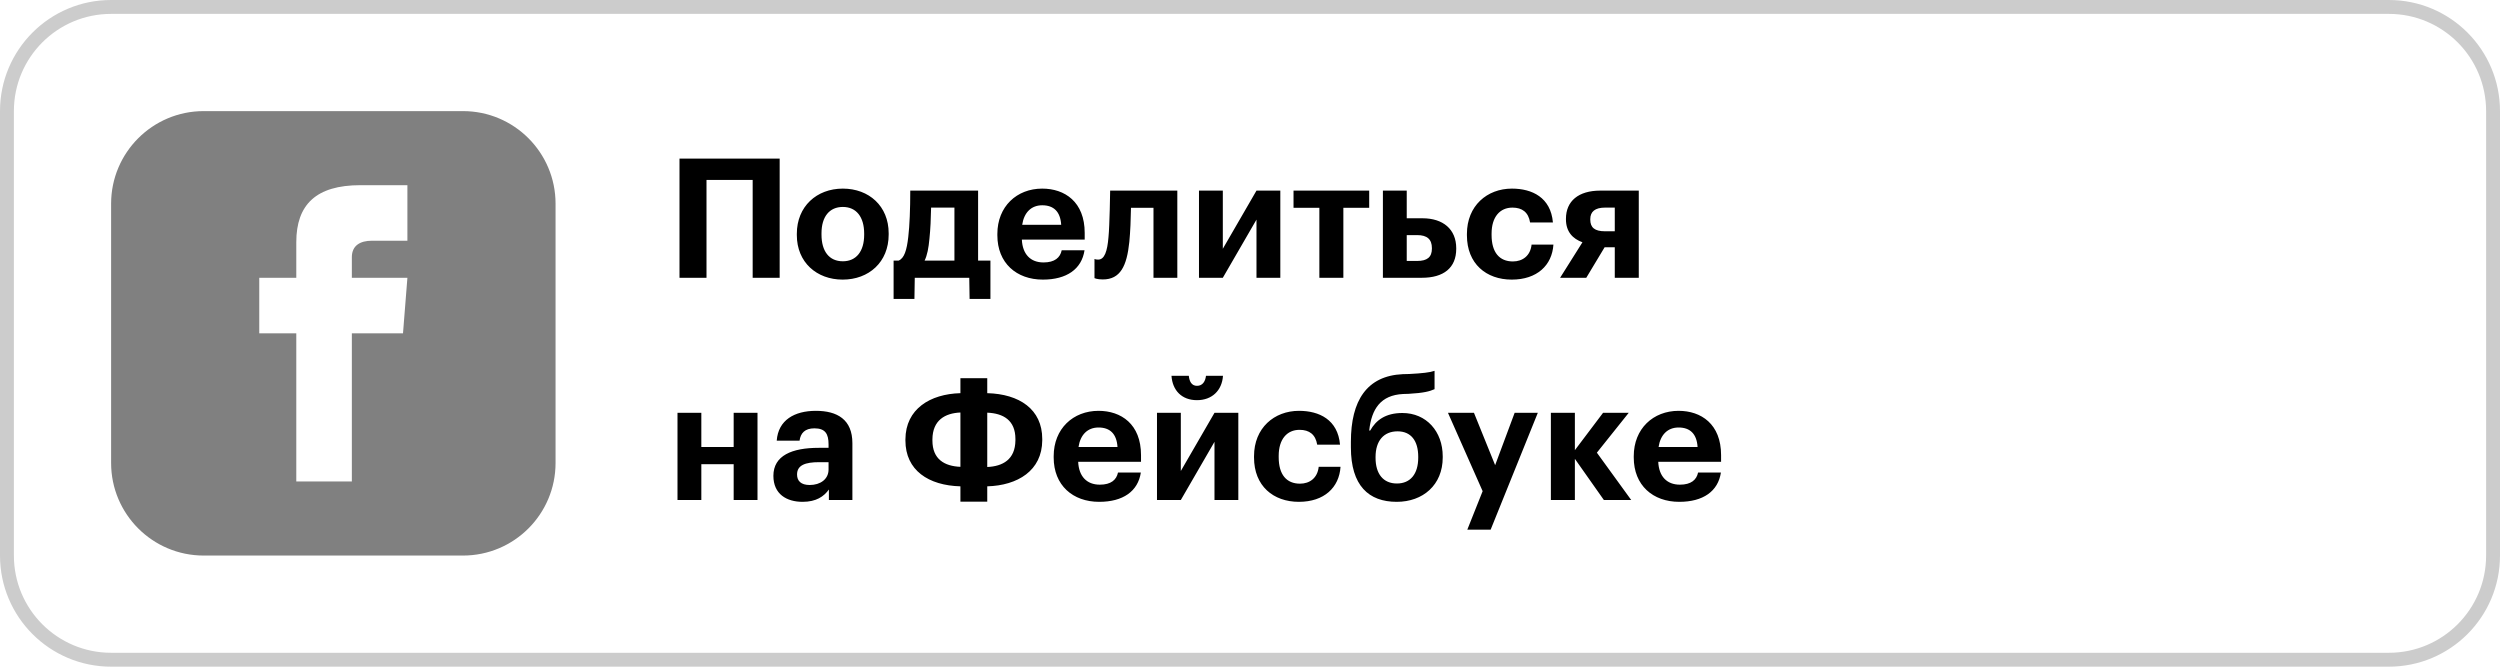
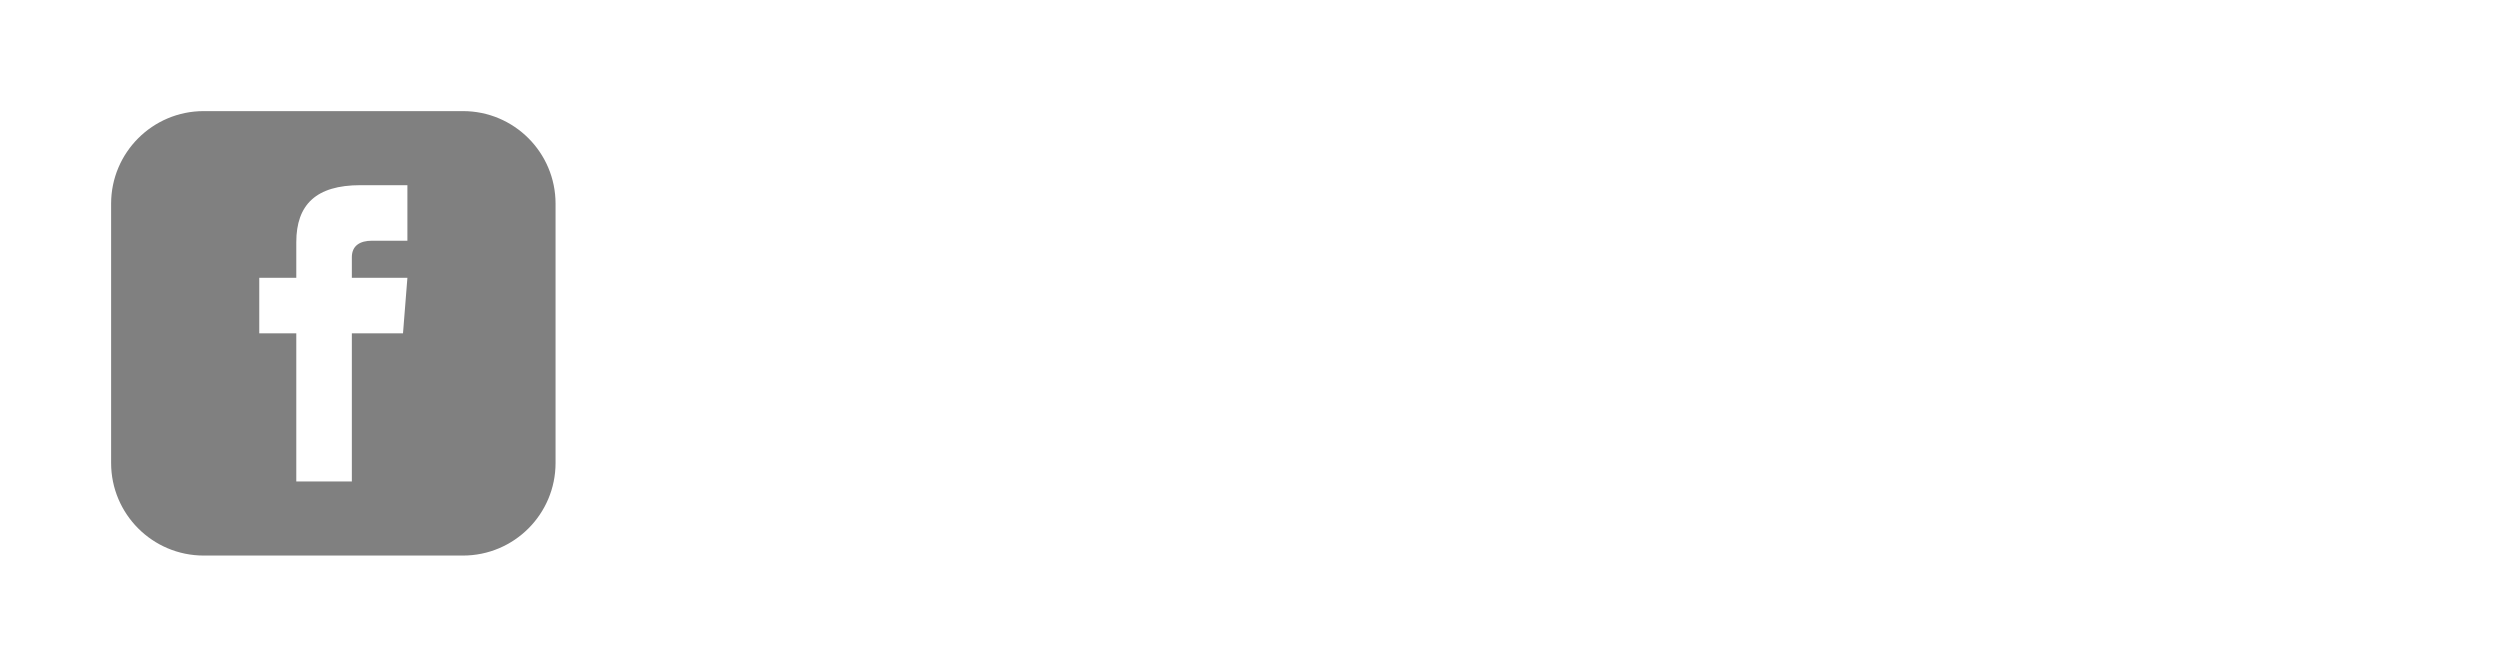
<svg xmlns="http://www.w3.org/2000/svg" width="180" height="48" viewBox="0 0 180 48" fill="none">
  <path d="M33.333 8H14.667C10.985 8 8 10.985 8 14.667V33.333C8 37.015 10.985 40 14.667 40H33.333C37.016 40 40 37.015 40 33.333V14.667C40 10.985 37.016 8 33.333 8ZM29.333 17.333H26.768C25.948 17.333 25.333 17.669 25.333 18.519V20H29.333L29.016 24H25.333V34.667H21.333V24H18.667V20H21.333V17.436C21.333 14.74 22.752 13.333 25.948 13.333H29.333V17.333Z" fill="#606060" fill-opacity="0.8" />
-   <path d="M0.5 8C0.5 3.858 3.858 0.5 8 0.5H172C176.142 0.5 179.5 3.858 179.5 8V40C179.5 44.142 176.142 47.5 172 47.5H8C3.858 47.5 0.5 44.142 0.5 40V8Z" stroke="#CCCCCC" />
-   <path d="M54.192 20H56.136V11.42H48.924V20H50.868V12.956H54.192V20ZM60.672 20.132C62.556 20.132 63.984 18.872 63.984 16.892V16.796C63.984 14.84 62.568 13.58 60.684 13.58C58.8 13.58 57.372 14.864 57.372 16.832V16.928C57.372 18.884 58.8 20.132 60.672 20.132ZM60.684 18.812C59.7 18.812 59.148 18.092 59.148 16.892V16.796C59.148 15.596 59.724 14.9 60.684 14.9C61.656 14.9 62.22 15.62 62.22 16.82V16.904C62.22 18.092 61.656 18.812 60.684 18.812ZM66.919 17.192C66.991 16.52 67.027 15.68 67.039 14.948H68.719V18.764H66.571C66.763 18.368 66.859 17.852 66.919 17.192ZM65.863 20H69.787L69.811 21.524H71.311V18.764H70.423V13.724H65.539C65.539 15.056 65.491 16.256 65.395 17.06C65.287 18.02 65.107 18.596 64.699 18.764H64.339V21.524H65.839L65.863 20ZM75.086 20.132C76.802 20.132 77.882 19.376 78.086 18.02H76.442C76.334 18.548 75.938 18.896 75.134 18.896C74.186 18.896 73.622 18.296 73.574 17.252H78.098V16.772C78.098 14.528 76.658 13.58 75.038 13.58C73.214 13.58 71.81 14.864 71.81 16.844V16.94C71.81 18.944 73.19 20.132 75.086 20.132ZM73.598 16.184C73.73 15.296 74.258 14.78 75.038 14.78C75.866 14.78 76.346 15.236 76.406 16.184H73.598ZM81.311 17.42C81.383 16.688 81.419 15.764 81.431 14.96H83.051V20H84.767V13.724H79.931C79.931 13.724 79.895 16.256 79.811 17.072C79.727 18.104 79.523 18.692 79.067 18.692C78.887 18.692 78.803 18.644 78.803 18.644V20.024C78.803 20.024 78.983 20.12 79.403 20.12C80.663 20.12 81.131 19.16 81.311 17.42ZM88.043 20L90.467 15.812V20H92.183V13.724H90.467L88.043 17.912V13.724H86.327V20H88.043ZM98.582 13.724H93.134V14.96H94.994V20H96.722V14.96H98.582V13.724ZM99.569 20H102.377C103.937 20 104.849 19.292 104.849 17.912V17.876C104.849 16.496 103.889 15.716 102.425 15.716H101.285V13.724H99.569V20ZM101.285 18.788V16.928H102.041C102.749 16.928 103.097 17.228 103.097 17.864V17.9C103.097 18.512 102.761 18.788 102.041 18.788H101.285ZM108.846 20.132C110.67 20.132 111.75 19.1 111.846 17.612H110.274C110.19 18.416 109.626 18.824 108.93 18.824C107.958 18.824 107.394 18.176 107.394 16.916V16.82C107.394 15.62 107.994 14.948 108.894 14.948C109.602 14.948 110.046 15.284 110.166 16.016H111.81C111.654 14.216 110.31 13.58 108.858 13.58C107.07 13.58 105.618 14.816 105.618 16.844V16.94C105.618 18.992 107.01 20.132 108.846 20.132ZM116.264 14.948V16.652H115.556C114.824 16.652 114.5 16.388 114.5 15.812V15.776C114.5 15.236 114.848 14.948 115.556 14.948H116.264ZM115.532 17.804H116.264V20H117.992V13.724H115.22C113.648 13.724 112.748 14.48 112.748 15.752V15.788C112.748 16.688 113.24 17.192 113.936 17.444L112.328 20H114.212L115.532 17.804ZM52.824 36H54.54V29.724H52.824V32.184H50.496V29.724H48.78V36H50.496V33.42H52.824V36ZM58.3 34.92C57.664 34.92 57.388 34.62 57.388 34.164C57.388 33.492 57.976 33.276 58.984 33.276H59.656V33.804C59.656 34.5 59.068 34.92 58.3 34.92ZM57.784 36.132C58.768 36.132 59.32 35.748 59.68 35.244V36H61.372V31.908C61.372 30.204 60.28 29.58 58.744 29.58C57.208 29.58 56.032 30.24 55.924 31.728H57.568C57.64 31.188 57.952 30.84 58.636 30.84C59.428 30.84 59.656 31.248 59.656 31.992V32.244H58.948C57.028 32.244 55.684 32.796 55.684 34.26C55.684 35.58 56.644 36.132 57.784 36.132ZM71.082 28.308V27.228H69.15V28.308C66.966 28.368 65.202 29.448 65.19 31.632V31.716C65.19 33.864 66.858 34.956 69.15 35.016V36.12H71.082V35.016C73.266 34.956 75.03 33.888 75.042 31.704V31.608C75.042 29.46 73.386 28.368 71.082 28.308ZM69.15 33.612C68.01 33.564 67.134 33.072 67.134 31.716V31.632C67.146 30.252 68.046 29.748 69.15 29.7V33.612ZM71.082 29.712C72.234 29.76 73.11 30.252 73.11 31.608V31.704C73.098 33.096 72.186 33.576 71.082 33.624V29.712ZM79.141 36.132C80.856 36.132 81.936 35.376 82.141 34.02H80.496C80.388 34.548 79.993 34.896 79.189 34.896C78.24 34.896 77.677 34.296 77.629 33.252H82.153V32.772C82.153 30.528 80.713 29.58 79.093 29.58C77.269 29.58 75.865 30.864 75.865 32.844V32.94C75.865 34.944 77.245 36.132 79.141 36.132ZM77.653 32.184C77.784 31.296 78.312 30.78 79.093 30.78C79.921 30.78 80.4 31.236 80.46 32.184H77.653ZM86.183 28.812C87.263 28.812 87.983 28.116 88.055 27.06H86.831C86.783 27.456 86.591 27.78 86.183 27.78C85.787 27.78 85.631 27.444 85.595 27.06H84.347C84.419 28.116 85.091 28.812 86.183 28.812ZM85.019 36L87.443 31.812V36H89.159V29.724H87.443L85.019 33.912V29.724H83.303V36H85.019ZM93.518 36.132C95.342 36.132 96.422 35.1 96.518 33.612H94.946C94.862 34.416 94.298 34.824 93.602 34.824C92.63 34.824 92.066 34.176 92.066 32.916V32.82C92.066 31.62 92.666 30.948 93.566 30.948C94.274 30.948 94.718 31.284 94.838 32.016H96.482C96.326 30.216 94.982 29.58 93.53 29.58C91.742 29.58 90.29 30.816 90.29 32.844V32.94C90.29 34.992 91.682 36.132 93.518 36.132ZM100.564 36.132C102.448 36.132 103.876 34.92 103.876 32.94V32.856C103.876 31.068 102.7 29.736 100.972 29.736C99.748 29.736 99.064 30.264 98.656 30.996H98.584C98.752 29.436 99.412 28.452 101.02 28.368L101.416 28.356C102.508 28.296 102.94 28.176 103.288 28.02V26.7C102.952 26.82 102.388 26.88 101.464 26.928L100.996 26.94C98.416 27.06 97.264 28.836 97.264 31.812V32.208C97.264 34.968 98.548 36.132 100.564 36.132ZM100.576 34.812C99.592 34.812 99.04 34.116 99.04 32.964V32.904C99.04 31.74 99.628 31.056 100.624 31.056C101.596 31.056 102.112 31.74 102.112 32.88V32.952C102.112 34.128 101.548 34.812 100.576 34.812ZM105.646 38.136H107.326L110.722 29.724H109.054L107.65 33.492L106.126 29.724H104.254L106.75 35.364L105.646 38.136ZM115.479 36H117.447L114.975 32.592L117.267 29.724H115.419L113.391 32.412V29.724H111.663V36H113.391V33.036L115.479 36ZM120.906 36.132C122.622 36.132 123.702 35.376 123.906 34.02H122.262C122.154 34.548 121.758 34.896 120.954 34.896C120.006 34.896 119.442 34.296 119.394 33.252H123.918V32.772C123.918 30.528 122.478 29.58 120.858 29.58C119.034 29.58 117.63 30.864 117.63 32.844V32.94C117.63 34.944 119.01 36.132 120.906 36.132ZM119.418 32.184C119.55 31.296 120.078 30.78 120.858 30.78C121.686 30.78 122.166 31.236 122.226 32.184H119.418Z" fill="black" />
</svg>